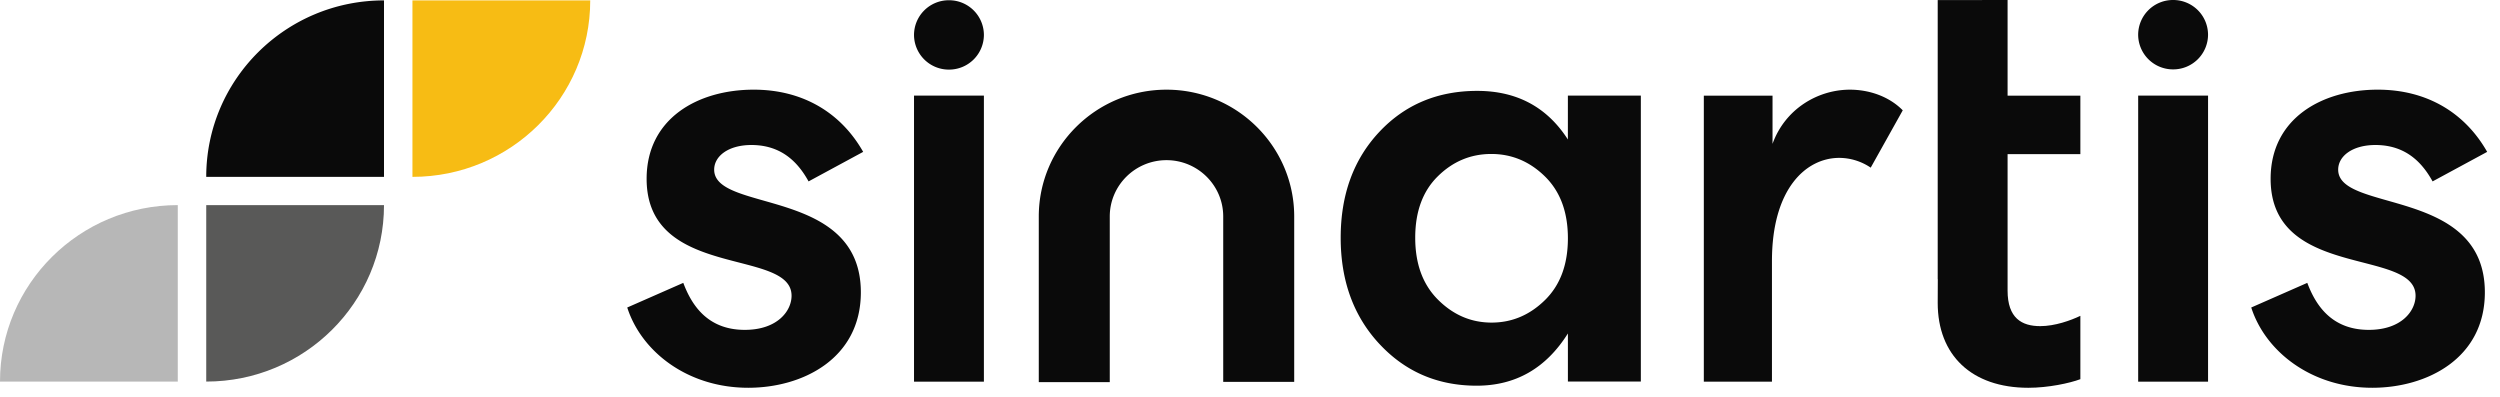
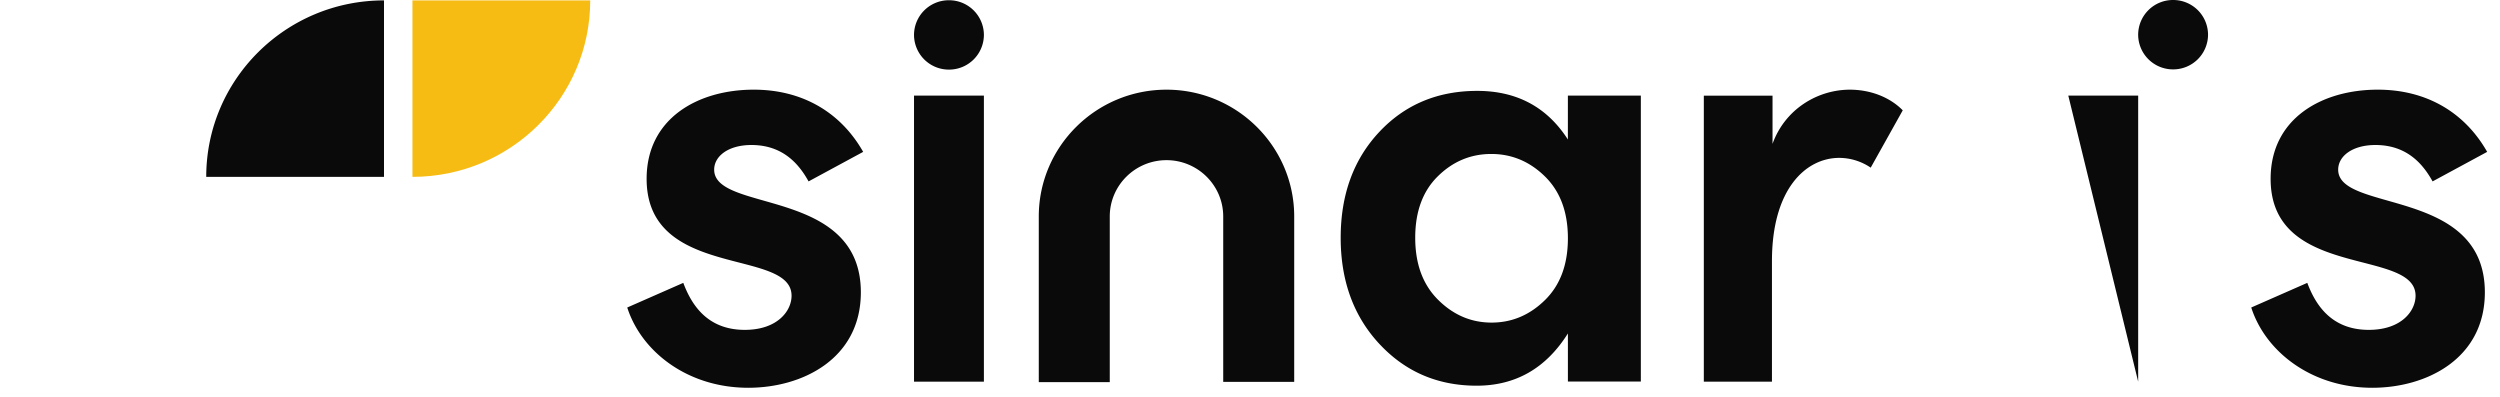
<svg xmlns="http://www.w3.org/2000/svg" width="170" height="27" viewBox="0 0 170 27">
  <g fill="none" fill-rule="evenodd">
-     <path fill="#0A0A0A" d="M105.057 20.406c1.04-1.02 1.56-2.42 1.56-4.203 0-1.782-.52-3.183-1.56-4.204-1.04-1.02-2.256-1.529-3.65-1.529-1.393 0-2.604.504-3.63 1.513-1.028 1.008-1.542 2.403-1.542 4.185 0 1.782.519 3.19 1.558 4.22 1.04 1.033 2.252 1.548 3.632 1.548 1.383 0 2.593-.51 3.632-1.53m-11.25 2.99c-1.76-1.888-2.64-4.297-2.64-7.228 0-2.93.874-5.328 2.622-7.193 1.748-1.864 3.97-2.795 6.662-2.795 2.694 0 4.748 1.101 6.165 3.305V6.501h4.961v19.445h-4.96v-3.271c-1.488 2.368-3.556 3.552-6.201 3.552-2.647 0-4.849-.943-6.609-2.832M42.653 20.91l3.81-1.675c.529 1.403 1.57 3.196 4.182 3.196 2.219 0 3.181-1.286 3.181-2.32 0-3.274-9.856-1.071-9.856-7.951 0-4.113 3.493-6.063 7.283-6.063 3.377 0 5.95 1.599 7.442 4.23l-3.712 2.008c-.667-1.208-1.767-2.475-3.886-2.475-1.572 0-2.533.76-2.533 1.676 0 2.943 9.974 1.188 9.974 8.342 0 4.501-3.947 6.49-7.658 6.49-4.124 0-7.265-2.456-8.227-5.457M62.153 25.955h4.752V6.501h-4.752zM115.86 6.507h4.672v3.275c.846-2.359 3.064-3.684 5.262-3.684 1.296 0 2.651.448 3.593 1.404l-2.179 3.898a3.838 3.838 0 0 0-2.14-.664c-2.238 0-4.575 2.067-4.575 7.017v8.202h-4.633V6.507zM145.396 25.955h4.752V6.501h-4.752zM153.085 20.91l3.81-1.675c.53 1.403 1.572 3.196 4.183 3.196 2.219 0 3.18-1.286 3.18-2.32 0-3.274-9.856-1.071-9.856-7.951 0-4.113 3.494-6.063 7.283-6.063 3.378 0 5.95 1.599 7.442 4.23l-3.711 2.008c-.667-1.208-1.767-2.475-3.887-2.475-1.571 0-2.533.76-2.533 1.676 0 2.943 9.974 1.188 9.974 8.342 0 4.501-3.946 6.49-7.657 6.49-4.124 0-7.265-2.456-8.228-5.457M79.322 6.098c-4.79 0-8.685 3.868-8.685 8.622v11.263h4.827V14.72c0-2.112 1.73-3.829 3.858-3.829 2.127 0 3.857 1.717 3.857 3.829v11.245h4.827V14.72c0-4.754-3.896-8.622-8.684-8.622M150.147 2.358a2.367 2.367 0 0 1-2.375 2.36 2.367 2.367 0 0 1-2.377-2.36A2.367 2.367 0 0 1 147.772 0a2.367 2.367 0 0 1 2.375 2.358M66.905 2.375a2.367 2.367 0 0 1-2.375 2.358 2.367 2.367 0 0 1-2.377-2.358A2.366 2.366 0 0 1 64.53.017a2.366 2.366 0 0 1 2.375 2.358M26.112 12.027H14.024c0-6.627 5.413-12 12.088-12v12z" />
+     <path fill="#0A0A0A" d="M105.057 20.406c1.04-1.02 1.56-2.42 1.56-4.203 0-1.782-.52-3.183-1.56-4.204-1.04-1.02-2.256-1.529-3.65-1.529-1.393 0-2.604.504-3.63 1.513-1.028 1.008-1.542 2.403-1.542 4.185 0 1.782.519 3.19 1.558 4.22 1.04 1.033 2.252 1.548 3.632 1.548 1.383 0 2.593-.51 3.632-1.53m-11.25 2.99c-1.76-1.888-2.64-4.297-2.64-7.228 0-2.93.874-5.328 2.622-7.193 1.748-1.864 3.97-2.795 6.662-2.795 2.694 0 4.748 1.101 6.165 3.305V6.501h4.961v19.445h-4.96v-3.271c-1.488 2.368-3.556 3.552-6.201 3.552-2.647 0-4.849-.943-6.609-2.832M42.653 20.91l3.81-1.675c.529 1.403 1.57 3.196 4.182 3.196 2.219 0 3.181-1.286 3.181-2.32 0-3.274-9.856-1.071-9.856-7.951 0-4.113 3.493-6.063 7.283-6.063 3.377 0 5.95 1.599 7.442 4.23l-3.712 2.008c-.667-1.208-1.767-2.475-3.886-2.475-1.572 0-2.533.76-2.533 1.676 0 2.943 9.974 1.188 9.974 8.342 0 4.501-3.947 6.49-7.658 6.49-4.124 0-7.265-2.456-8.227-5.457M62.153 25.955h4.752V6.501h-4.752zM115.86 6.507h4.672v3.275c.846-2.359 3.064-3.684 5.262-3.684 1.296 0 2.651.448 3.593 1.404l-2.179 3.898a3.838 3.838 0 0 0-2.14-.664c-2.238 0-4.575 2.067-4.575 7.017v8.202h-4.633V6.507zM145.396 25.955V6.501h-4.752zM153.085 20.91l3.81-1.675c.53 1.403 1.572 3.196 4.183 3.196 2.219 0 3.18-1.286 3.18-2.32 0-3.274-9.856-1.071-9.856-7.951 0-4.113 3.494-6.063 7.283-6.063 3.378 0 5.95 1.599 7.442 4.23l-3.711 2.008c-.667-1.208-1.767-2.475-3.887-2.475-1.571 0-2.533.76-2.533 1.676 0 2.943 9.974 1.188 9.974 8.342 0 4.501-3.946 6.49-7.657 6.49-4.124 0-7.265-2.456-8.228-5.457M79.322 6.098c-4.79 0-8.685 3.868-8.685 8.622v11.263h4.827V14.72c0-2.112 1.73-3.829 3.858-3.829 2.127 0 3.857 1.717 3.857 3.829v11.245h4.827V14.72c0-4.754-3.896-8.622-8.684-8.622M150.147 2.358a2.367 2.367 0 0 1-2.375 2.36 2.367 2.367 0 0 1-2.377-2.36A2.367 2.367 0 0 1 147.772 0a2.367 2.367 0 0 1 2.375 2.358M66.905 2.375a2.367 2.367 0 0 1-2.375 2.358 2.367 2.367 0 0 1-2.377-2.358A2.366 2.366 0 0 1 64.53.017a2.366 2.366 0 0 1 2.375 2.358M26.112 12.027H14.024c0-6.627 5.413-12 12.088-12v12z" />
    <path fill="#F7BC14" d="M28.046 12.027v-12h12.09c0 6.627-5.413 12-12.09 12" />
-     <path fill="#B7B7B7" d="M12.089 25.947H0c0-6.627 5.413-12 12.089-12v12z" />
-     <path fill="#595958" d="M14.024 25.947v-12h12.088c0 6.628-5.411 12-12.088 12" />
-     <path fill="#0A0A0A" d="M136.516 10.483h4.949V6.507h-4.949V0l-4.672.006h-.08v18.976h.007l-.007 1.617c0 3.547 2.298 5.77 6.165 5.77 1.355 0 2.808-.313 3.536-.585v-4.308c-.65.312-1.728.701-2.73.701-1.256 0-2.219-.545-2.219-2.416v-9.278z" />
  </g>
</svg>